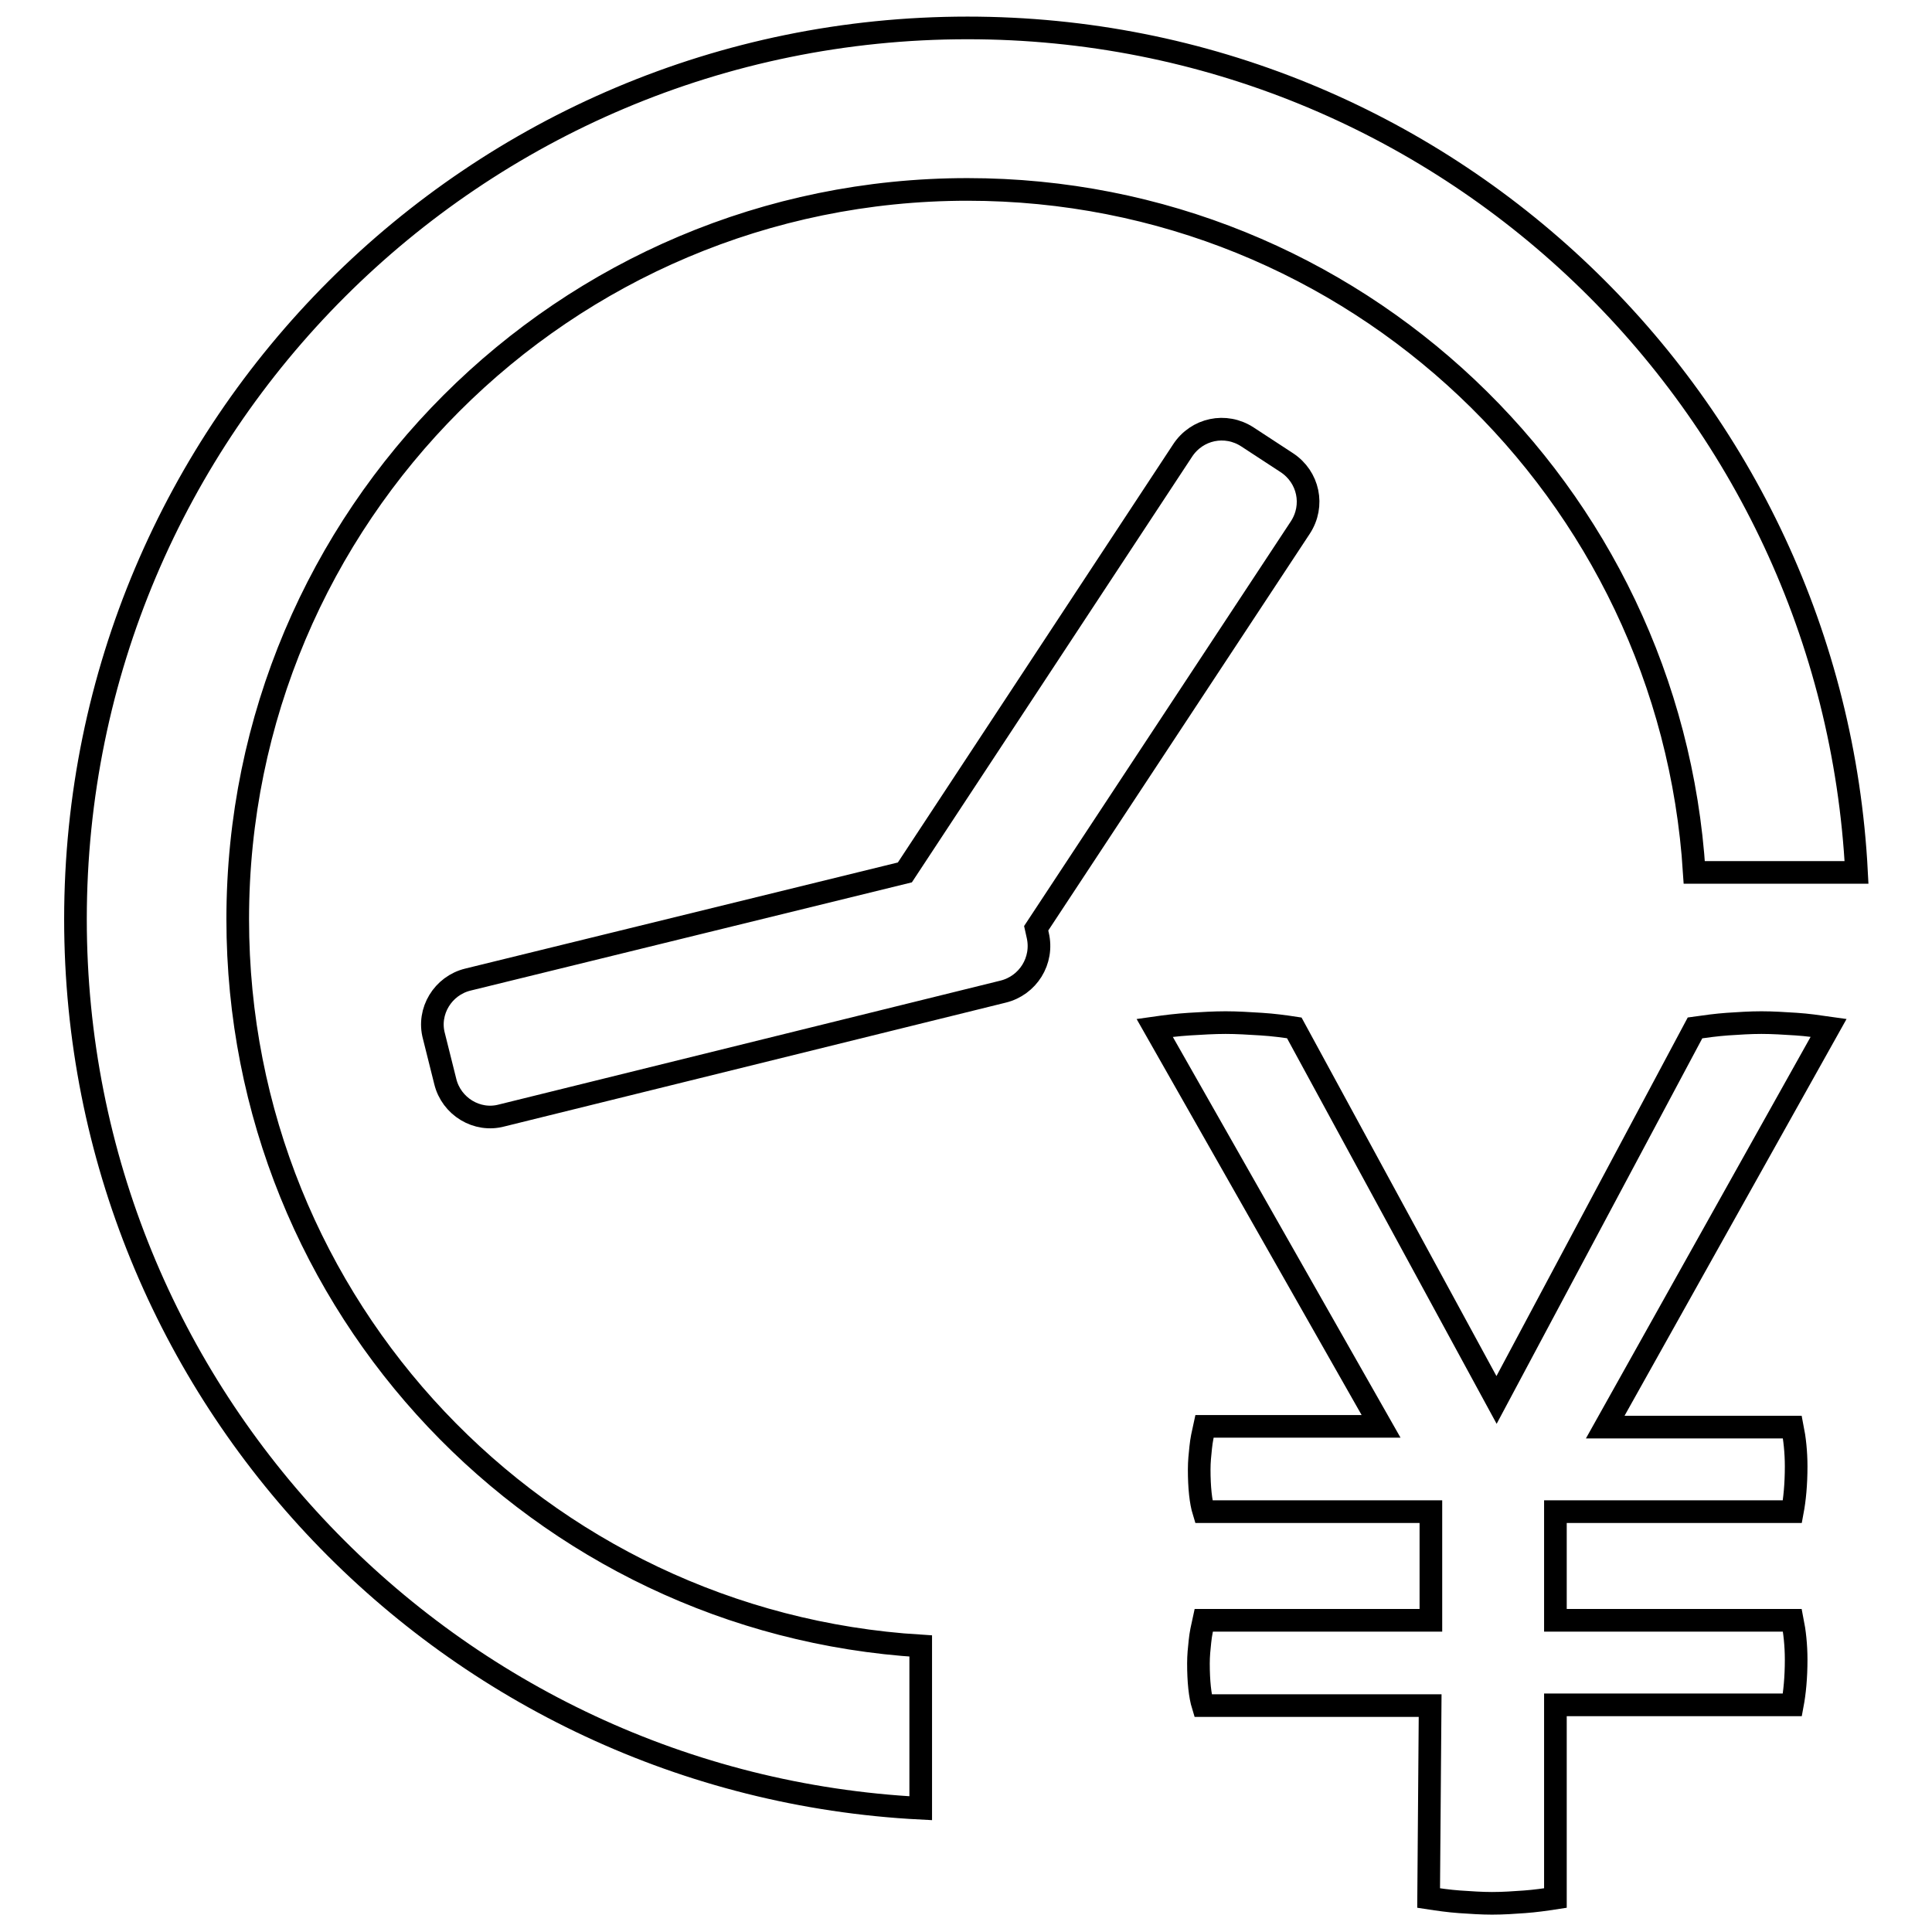
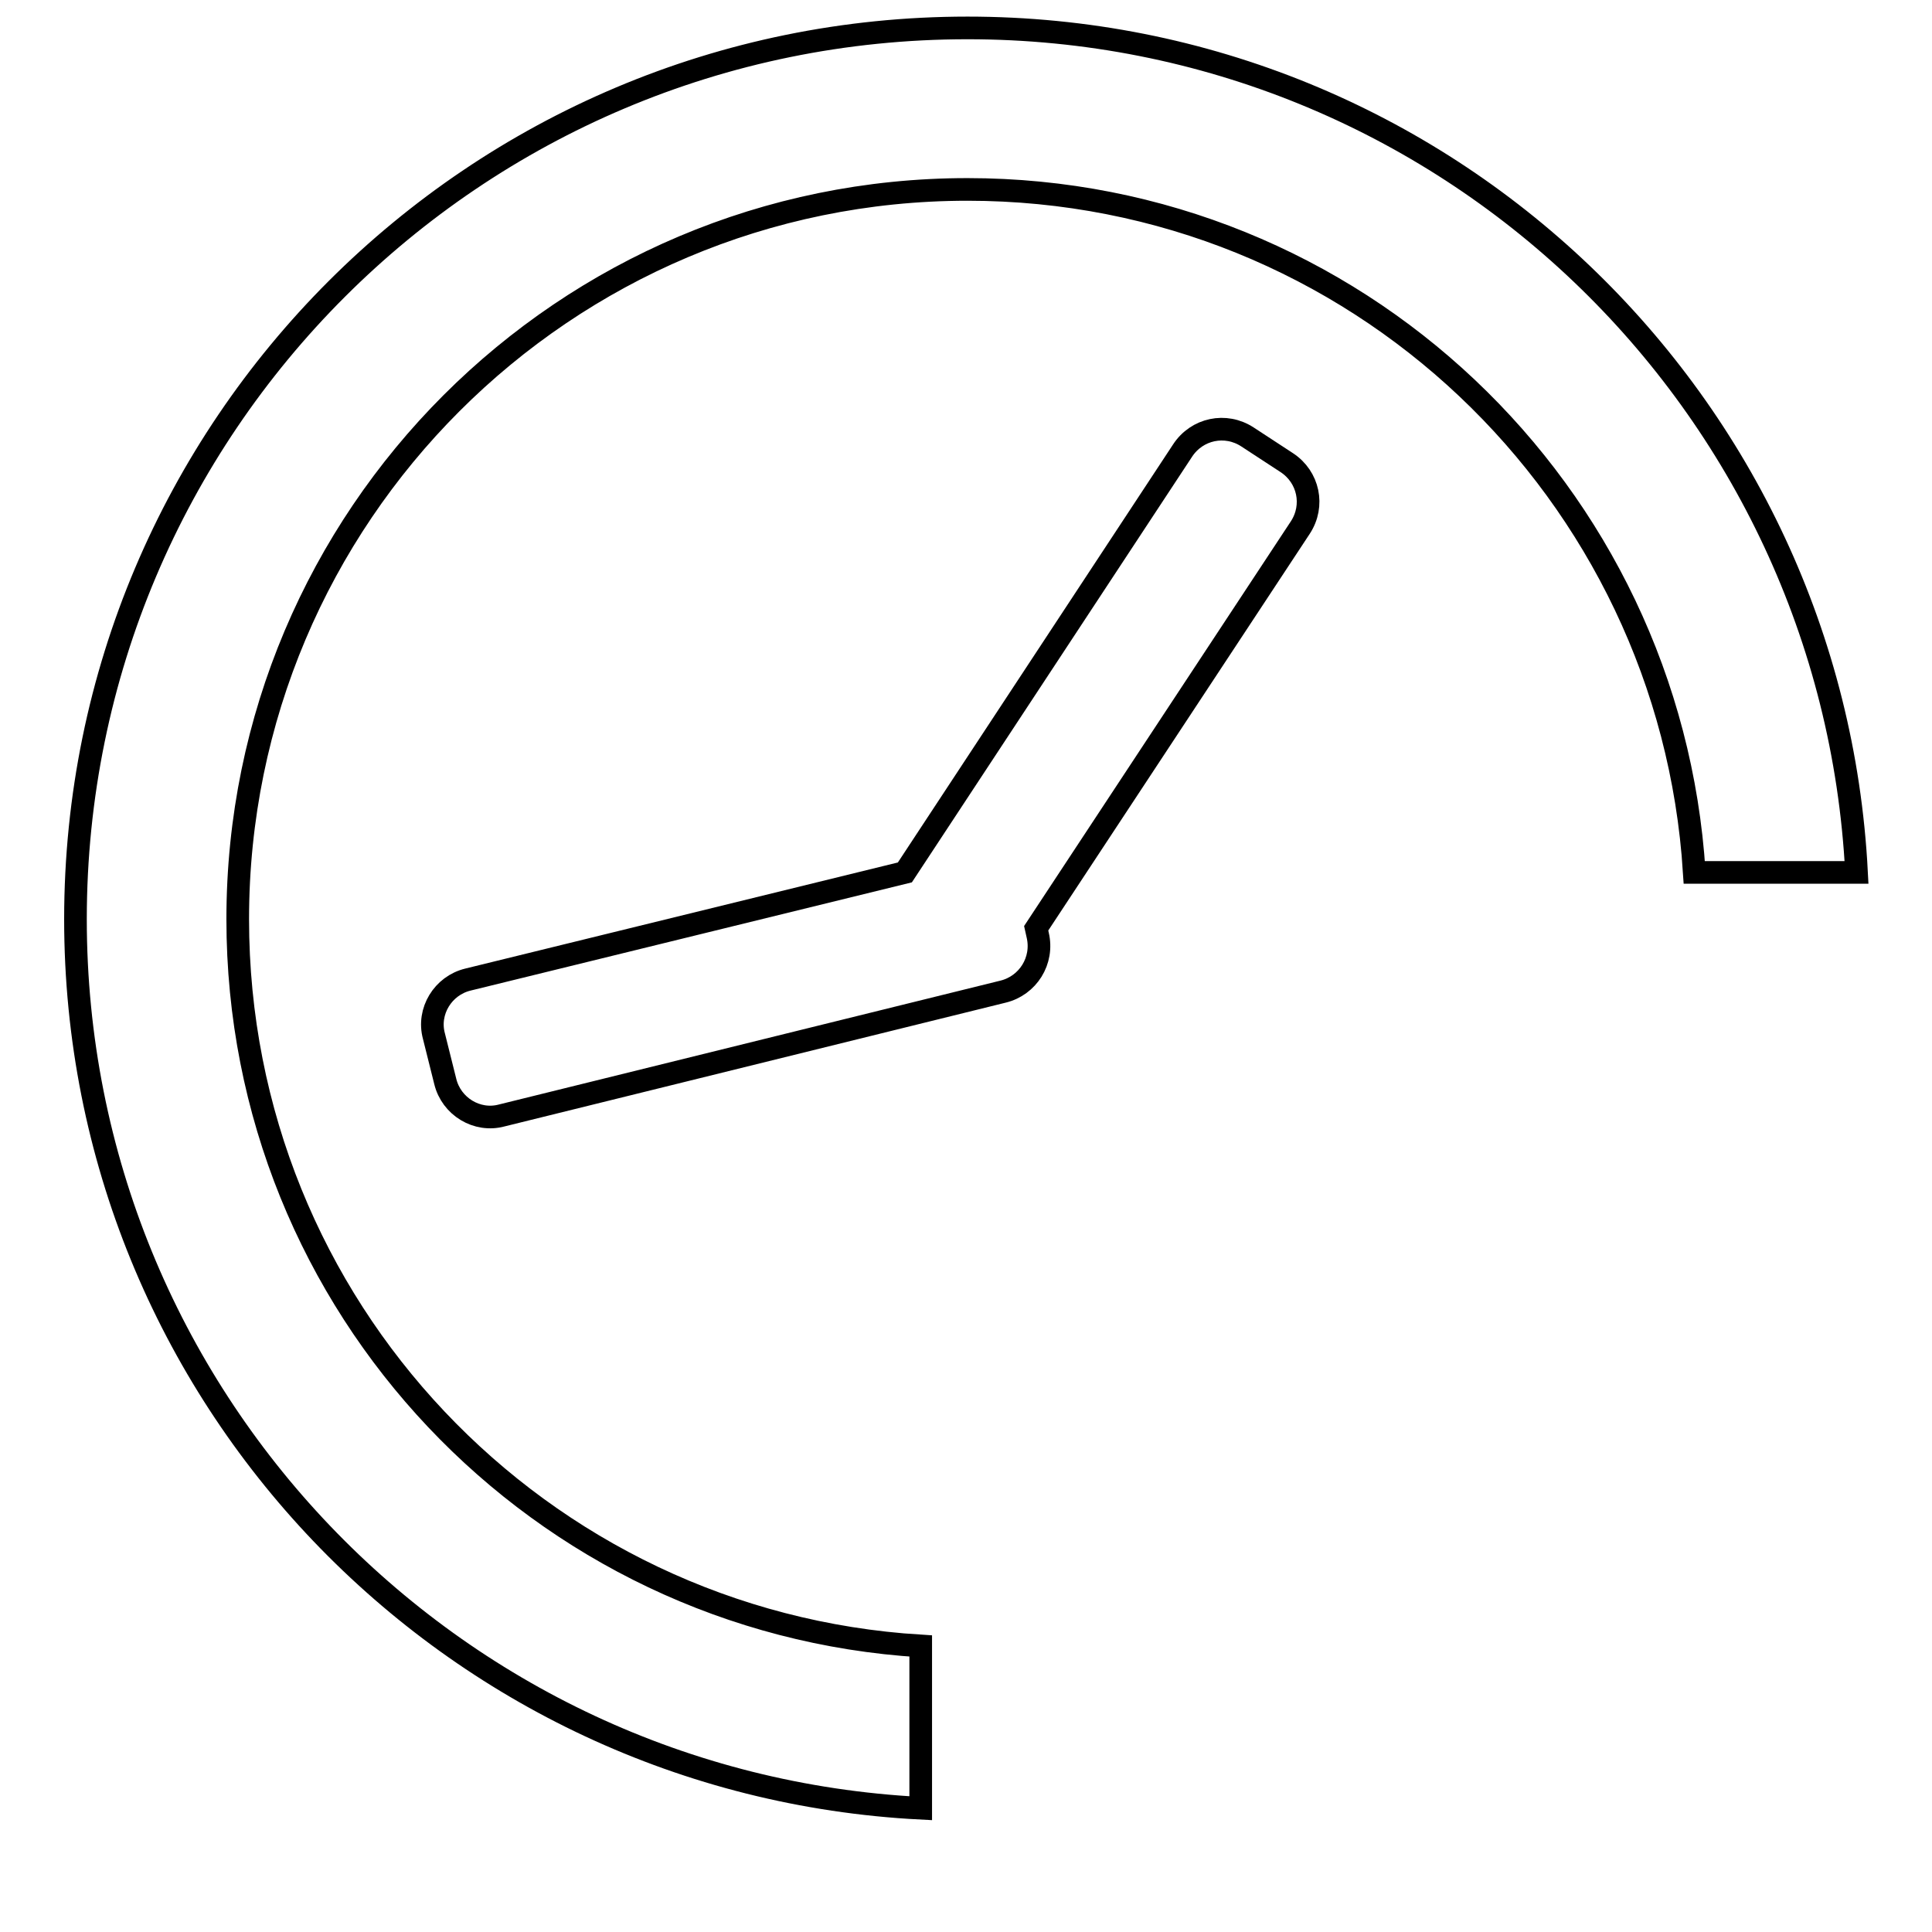
<svg xmlns="http://www.w3.org/2000/svg" version="1.1" x="0px" y="0px" viewBox="0 0 256 256" enable-background="new 0 0 256 256" xml:space="preserve">
  <g>
    <g>
      <path stroke-width="3" fill-opacity="0" stroke="#000000" d="M31.5,121.8c0-53.4,43.3-96.7,96.7-96.7c51.3,0,93.1,40,96.3,90.5H246C242.8,53.3,191.4,3.7,128.2,3.7C62.9,3.7,10,56.6,10,121.8c0,63.1,49.6,114.6,112,117.8v-21.5C71.5,215,31.5,173.2,31.5,121.8z" />
      <path stroke-width="3" fill-opacity="0" stroke="#000000" d="M137.5,123.9l-0.2-0.9l35-53.1c1.9-2.9,1.1-6.7-1.8-8.6l-5.2-3.4c-2.9-1.9-6.7-1.1-8.6,1.8l-36.8,55.9L62,129.8c-3.3,0.8-5.4,4.2-4.5,7.5l1.5,6c0.8,3.3,4.2,5.4,7.5,4.5l66.4-16.4C136.2,130.6,138.3,127.3,137.5,123.9z" />
-       <path stroke-width="3" fill-opacity="0" stroke="#000000" d="M189.5,226h-30.1c-0.4-1.3-0.6-3.2-0.6-5.6c0-1,0.1-2,0.2-2.9c0.1-1,0.3-1.9,0.5-2.8h30.1v-14.4h-30.1c-0.4-1.3-0.6-3.2-0.6-5.6c0-1,0.1-2,0.2-2.9c0.1-1,0.3-1.9,0.5-2.8H183L153,136.2c1.4-0.2,3-0.4,4.6-0.5s3.3-0.2,4.8-0.2c1.5,0,3.1,0.1,4.7,0.2c1.6,0.1,3.1,0.3,4.4,0.5l26.8,49.3l26.3-49.3c1.4-0.2,2.9-0.4,4.3-0.5c1.5-0.1,3-0.2,4.5-0.2s3,0.1,4.6,0.2c1.5,0.1,2.9,0.3,4.3,0.5l-29.6,52.9h24.8c0.3,1.5,0.5,3.3,0.5,5.2c0,2.4-0.2,4.4-0.5,6h-31.4v14.4h31.4c0.3,1.5,0.5,3.3,0.5,5.2c0,2.4-0.2,4.4-0.5,6h-31.4v25.6c-1.3,0.2-2.7,0.4-4.1,0.5c-1.4,0.1-2.8,0.2-4.3,0.2c-1.4,0-2.8-0.1-4.3-0.2c-1.4-0.1-2.8-0.3-4.1-0.5L189.5,226L189.5,226z" />
    </g>
  </g>
</svg>